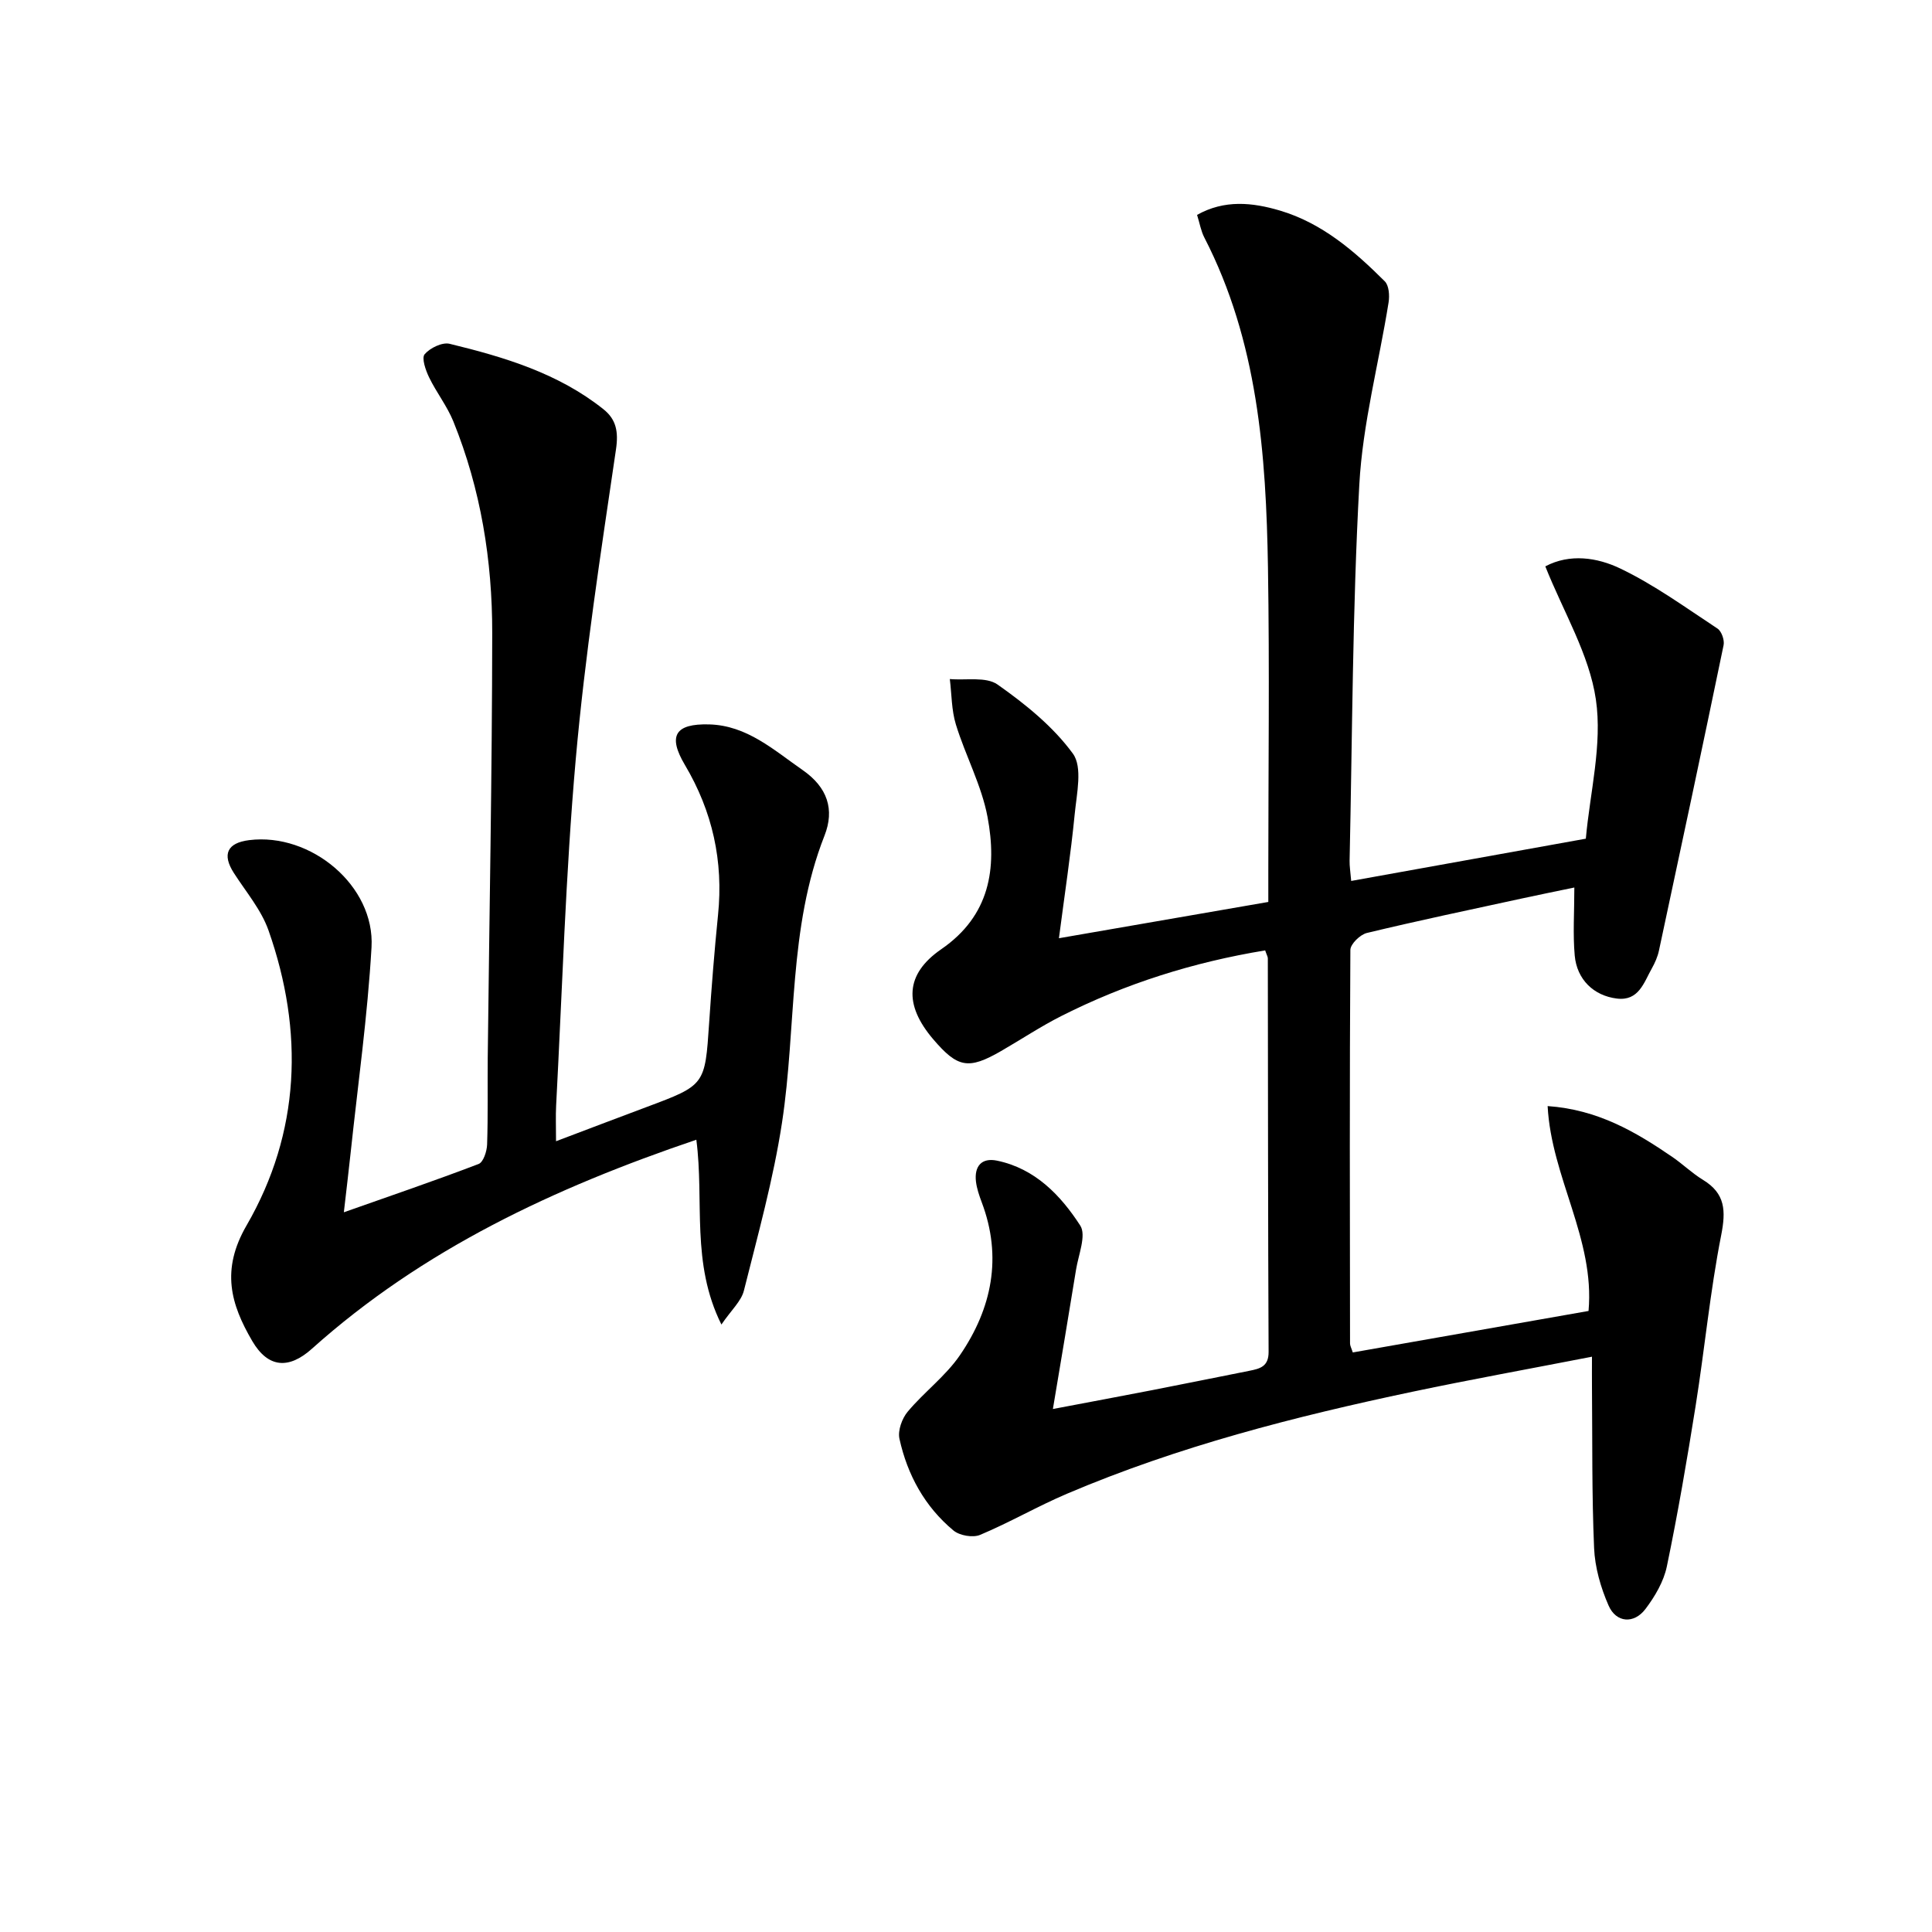
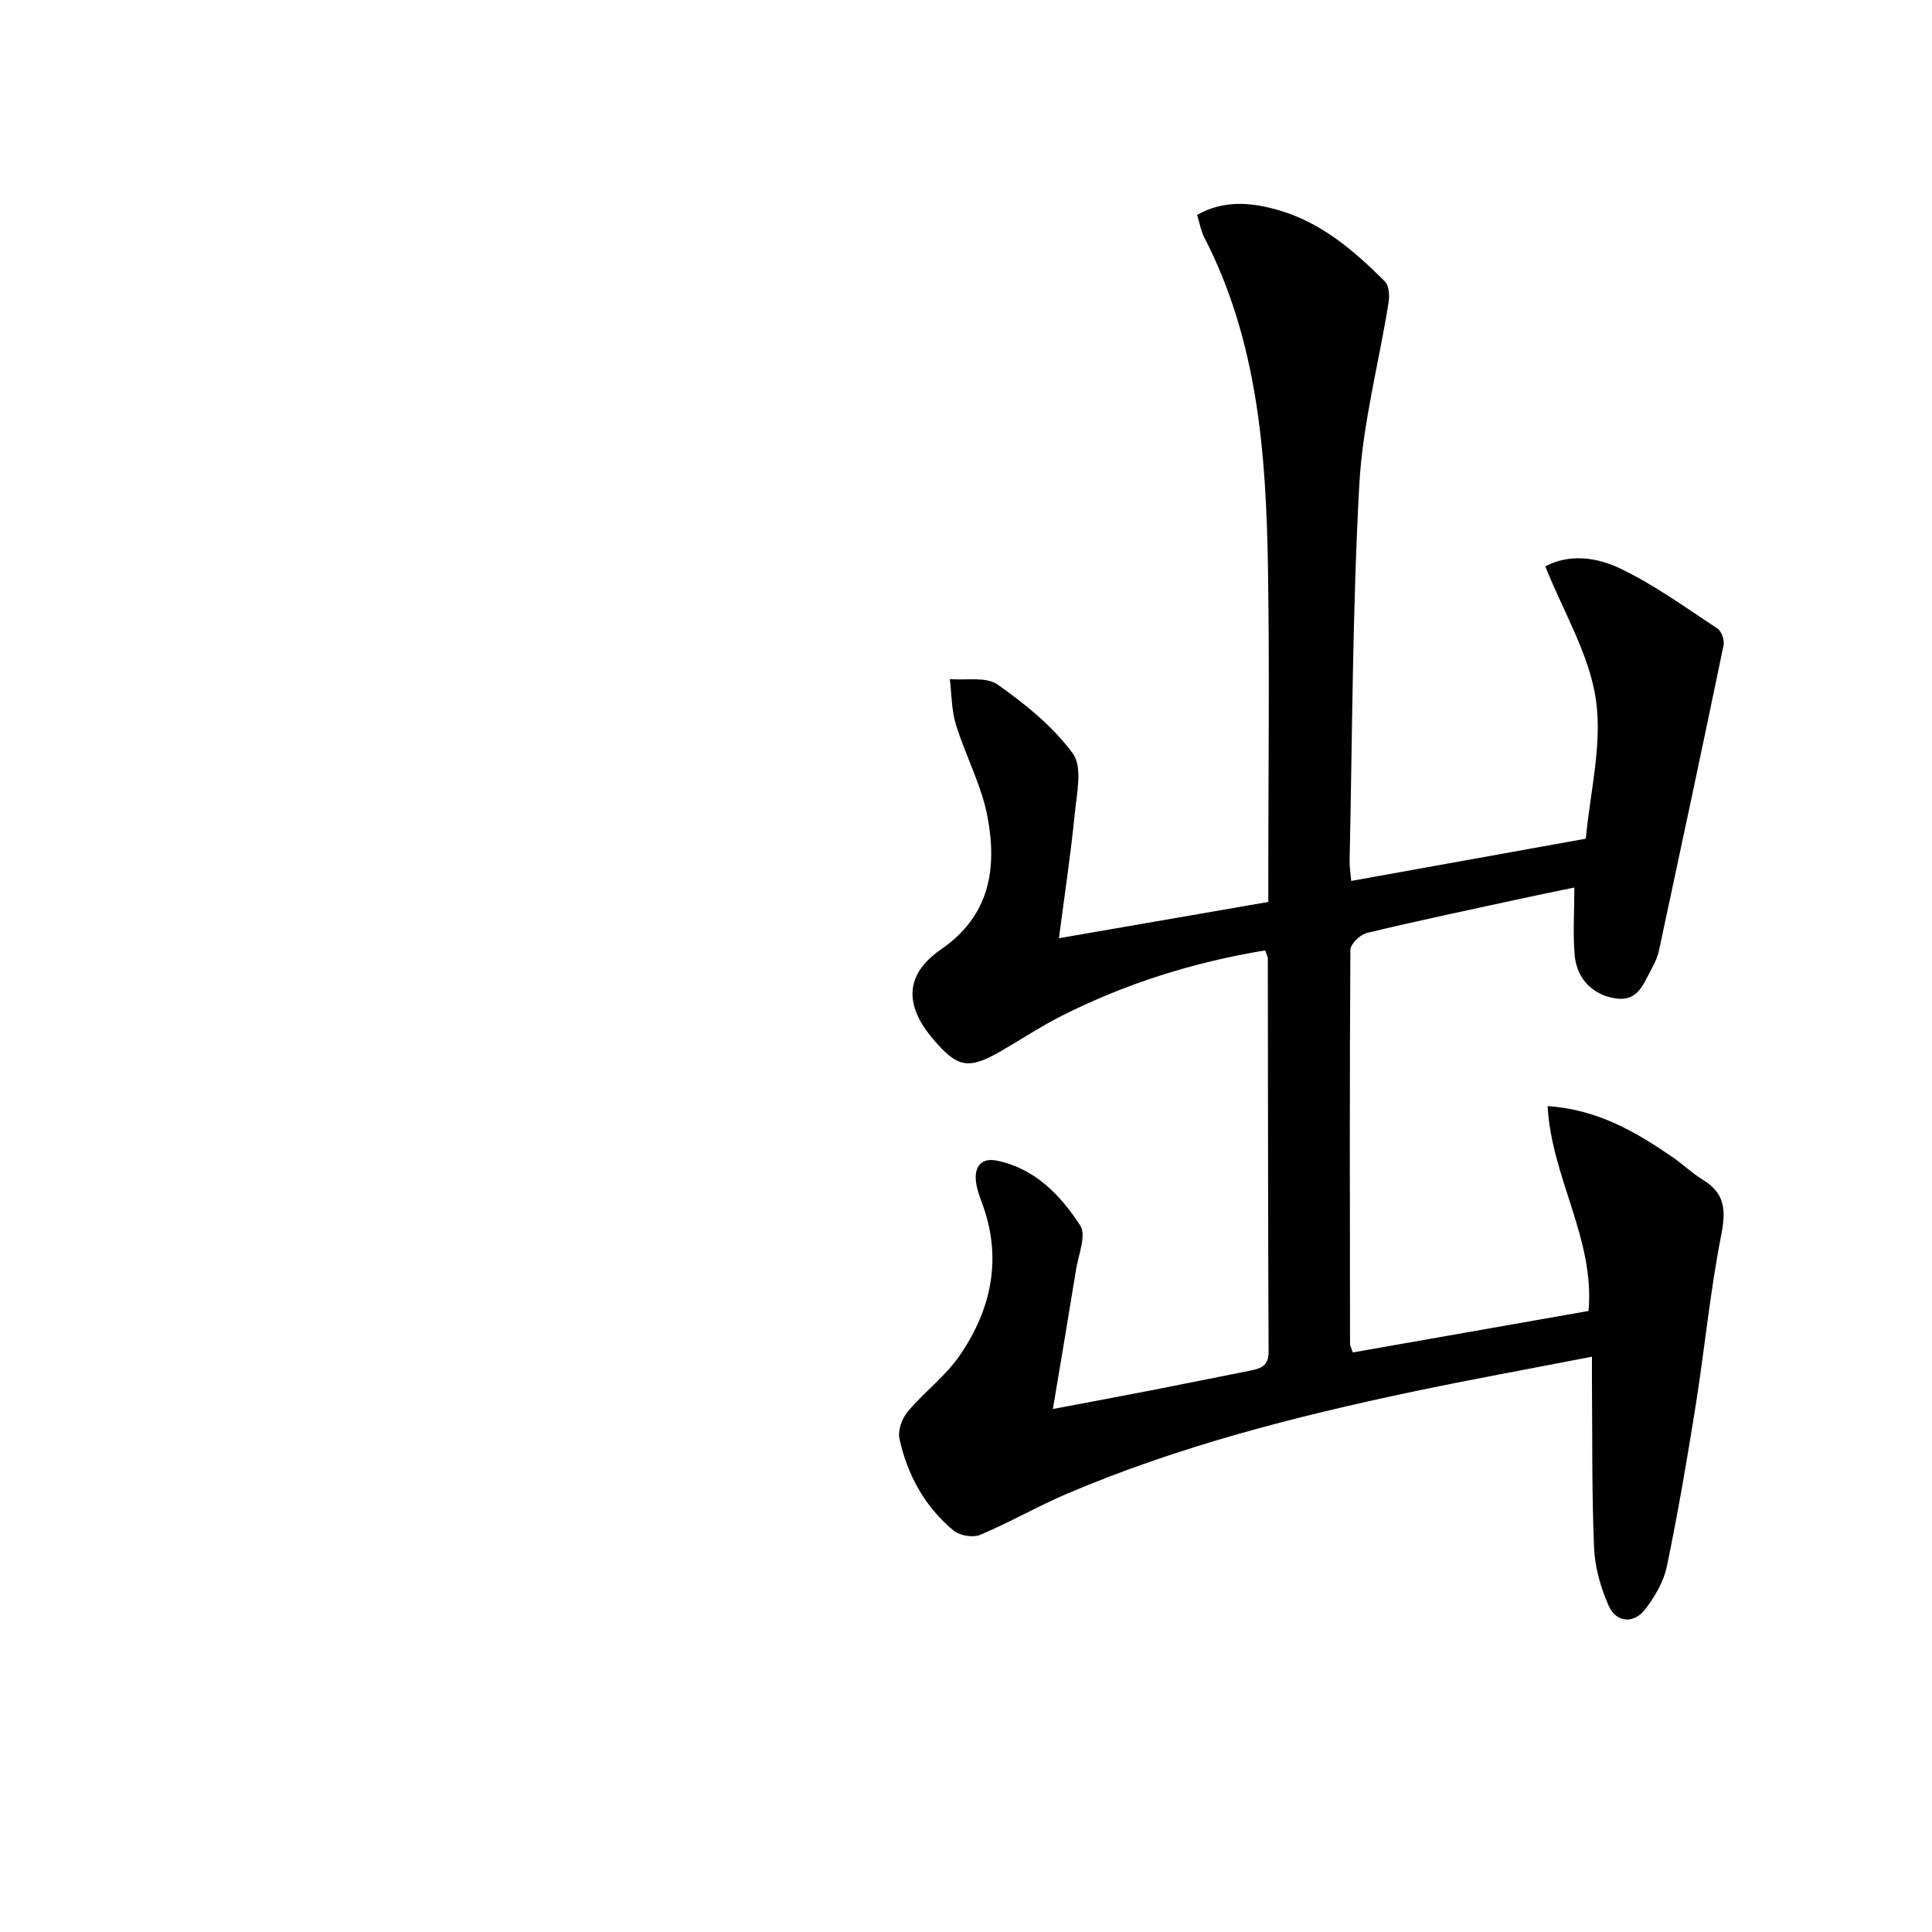
<svg xmlns="http://www.w3.org/2000/svg" enable-background="new 0 0 400 400" viewBox="0 0 400 400">
  <path d="m261.94 196.77c-14.92 2.45-28.93 6.88-42.19 13.58-4.3 2.17-8.33 4.86-12.51 7.27-6.73 3.88-8.98 3.47-14.04-2.47-6.07-7.12-5.83-13.45 1.67-18.62 10.1-6.95 11.58-16.77 9.59-27.38-1.23-6.56-4.57-12.69-6.55-19.14-.92-2.99-.87-6.27-1.26-9.42 3.35.3 7.51-.54 9.89 1.14 5.75 4.05 11.5 8.69 15.59 14.3 2.04 2.79.79 8.28.38 12.49-.82 8.35-2.09 16.66-3.27 25.73 15.2-2.63 29.05-5.03 43.35-7.51 0-2.28 0-4.25 0-6.22 0-21 .27-42-.07-62.99-.39-23.52-2.1-46.87-13.19-68.38-.67-1.3-.92-2.82-1.49-4.66 5.65-3.17 11.41-2.6 17.17-.89 8.73 2.6 15.42 8.39 21.69 14.64.88.87 1.02 2.96.79 4.38-2.01 12.59-5.37 25.09-6.06 37.74-1.42 25.9-1.44 51.88-2.01 77.82-.03 1.14.17 2.29.33 4.21 16-2.88 31.77-5.73 48.58-8.75.85-9.55 3.45-19.48 2.08-28.82-1.37-9.35-6.71-18.11-10.47-27.56 5.08-2.7 10.76-1.83 15.47.42 7.1 3.39 13.57 8.11 20.18 12.46.84.55 1.48 2.39 1.26 3.44-4.37 21.09-8.86 42.16-13.38 63.22-.27 1.28-.83 2.54-1.47 3.69-1.66 2.94-2.71 6.81-7.25 6.25-4.8-.59-8.27-3.95-8.72-8.9-.4-4.43-.08-8.92-.08-14.09-3.64.76-7.28 1.49-10.9 2.28-10.7 2.32-21.41 4.57-32.05 7.13-1.39.33-3.42 2.3-3.42 3.52-.17 27.16-.11 54.32-.07 81.48 0 .46.27.92.57 1.85 16.28-2.86 32.56-5.73 48.81-8.59 1.33-14.91-7.7-27.67-8.47-42.42 10.41.73 18.22 5.34 25.77 10.5 2.2 1.5 4.13 3.4 6.4 4.78 4.63 2.82 4.76 6.39 3.76 11.47-2.3 11.67-3.42 23.57-5.29 35.33-1.77 11.12-3.67 22.23-5.96 33.25-.65 3.12-2.47 6.21-4.43 8.8-2.38 3.14-6.07 2.86-7.63-.72-1.63-3.71-2.83-7.89-3-11.91-.48-11.14-.34-22.31-.44-33.47-.02-1.8 0-3.59 0-6.14-12.83 2.5-25.03 4.7-37.14 7.25-24.39 5.14-48.49 11.31-71.5 21.1-6.12 2.6-11.91 5.97-18.04 8.54-1.49.63-4.25.15-5.52-.91-5.94-4.94-9.54-11.52-11.18-18.99-.37-1.7.53-4.21 1.72-5.62 3.41-4.07 7.85-7.36 10.81-11.69 6.6-9.66 8.81-20.28 4.5-31.67-.52-1.39-1.02-2.84-1.19-4.29-.36-3.16 1.17-4.97 4.36-4.31 7.88 1.63 13.17 7.16 17.23 13.43 1.31 2.02-.38 6.07-.87 9.16-1.5 9.3-3.08 18.58-4.79 28.83 7.47-1.42 14.05-2.64 20.63-3.92 6.69-1.3 13.36-2.67 20.04-3.99 2.21-.44 4.01-.87 3.99-3.93-.13-27.16-.12-54.32-.16-81.48-.01-.34-.22-.65-.55-1.63z" />
-   <path d="m144.17 235.97c-29.43 9.97-56.64 22.71-79.6 43.28-4.78 4.29-9.07 3.98-12.33-1.58-4.47-7.64-6.54-14.73-1.19-23.96 11.13-19.23 11.91-40.15 4.54-61.09-1.51-4.28-4.68-7.99-7.18-11.89-2.46-3.84-1.39-6.22 3.18-6.79 12.8-1.59 26.06 9.48 25.33 22.18-.82 14.24-2.82 28.41-4.33 42.6-.4 3.77-.86 7.54-1.4 12.27 9.72-3.43 18.87-6.55 27.9-10 .98-.37 1.71-2.61 1.76-4.02.2-5.99.07-11.99.13-17.99.33-29.3.9-58.59.93-87.89.02-15.03-2.36-29.8-8.05-43.84-1.3-3.2-3.52-6.01-5.03-9.14-.71-1.47-1.58-3.98-.91-4.77 1.11-1.3 3.64-2.53 5.17-2.16 11.33 2.75 22.51 6.1 31.85 13.55 2.63 2.1 3.14 4.63 2.59 8.33-3.14 21.34-6.43 42.69-8.33 64.16-2.11 23.83-2.79 47.79-4.06 71.69-.11 2.15-.02 4.31-.02 7.37 6.55-2.48 12.64-4.8 18.74-7.08 12.15-4.54 12.1-4.54 12.96-17.42.5-7.46 1.09-14.91 1.84-22.35 1.14-11.14-1.15-21.44-6.86-31.06-3.57-6.02-2.06-8.58 5.04-8.39 7.83.22 13.35 5.3 19.36 9.47 5.11 3.55 6.64 8.14 4.5 13.57-7.54 19.16-5.77 39.61-8.79 59.39-1.79 11.73-5 23.25-7.89 34.79-.55 2.2-2.6 4.02-4.66 7.03-6.35-12.77-3.53-25.5-5.19-38.26z" />
</svg>